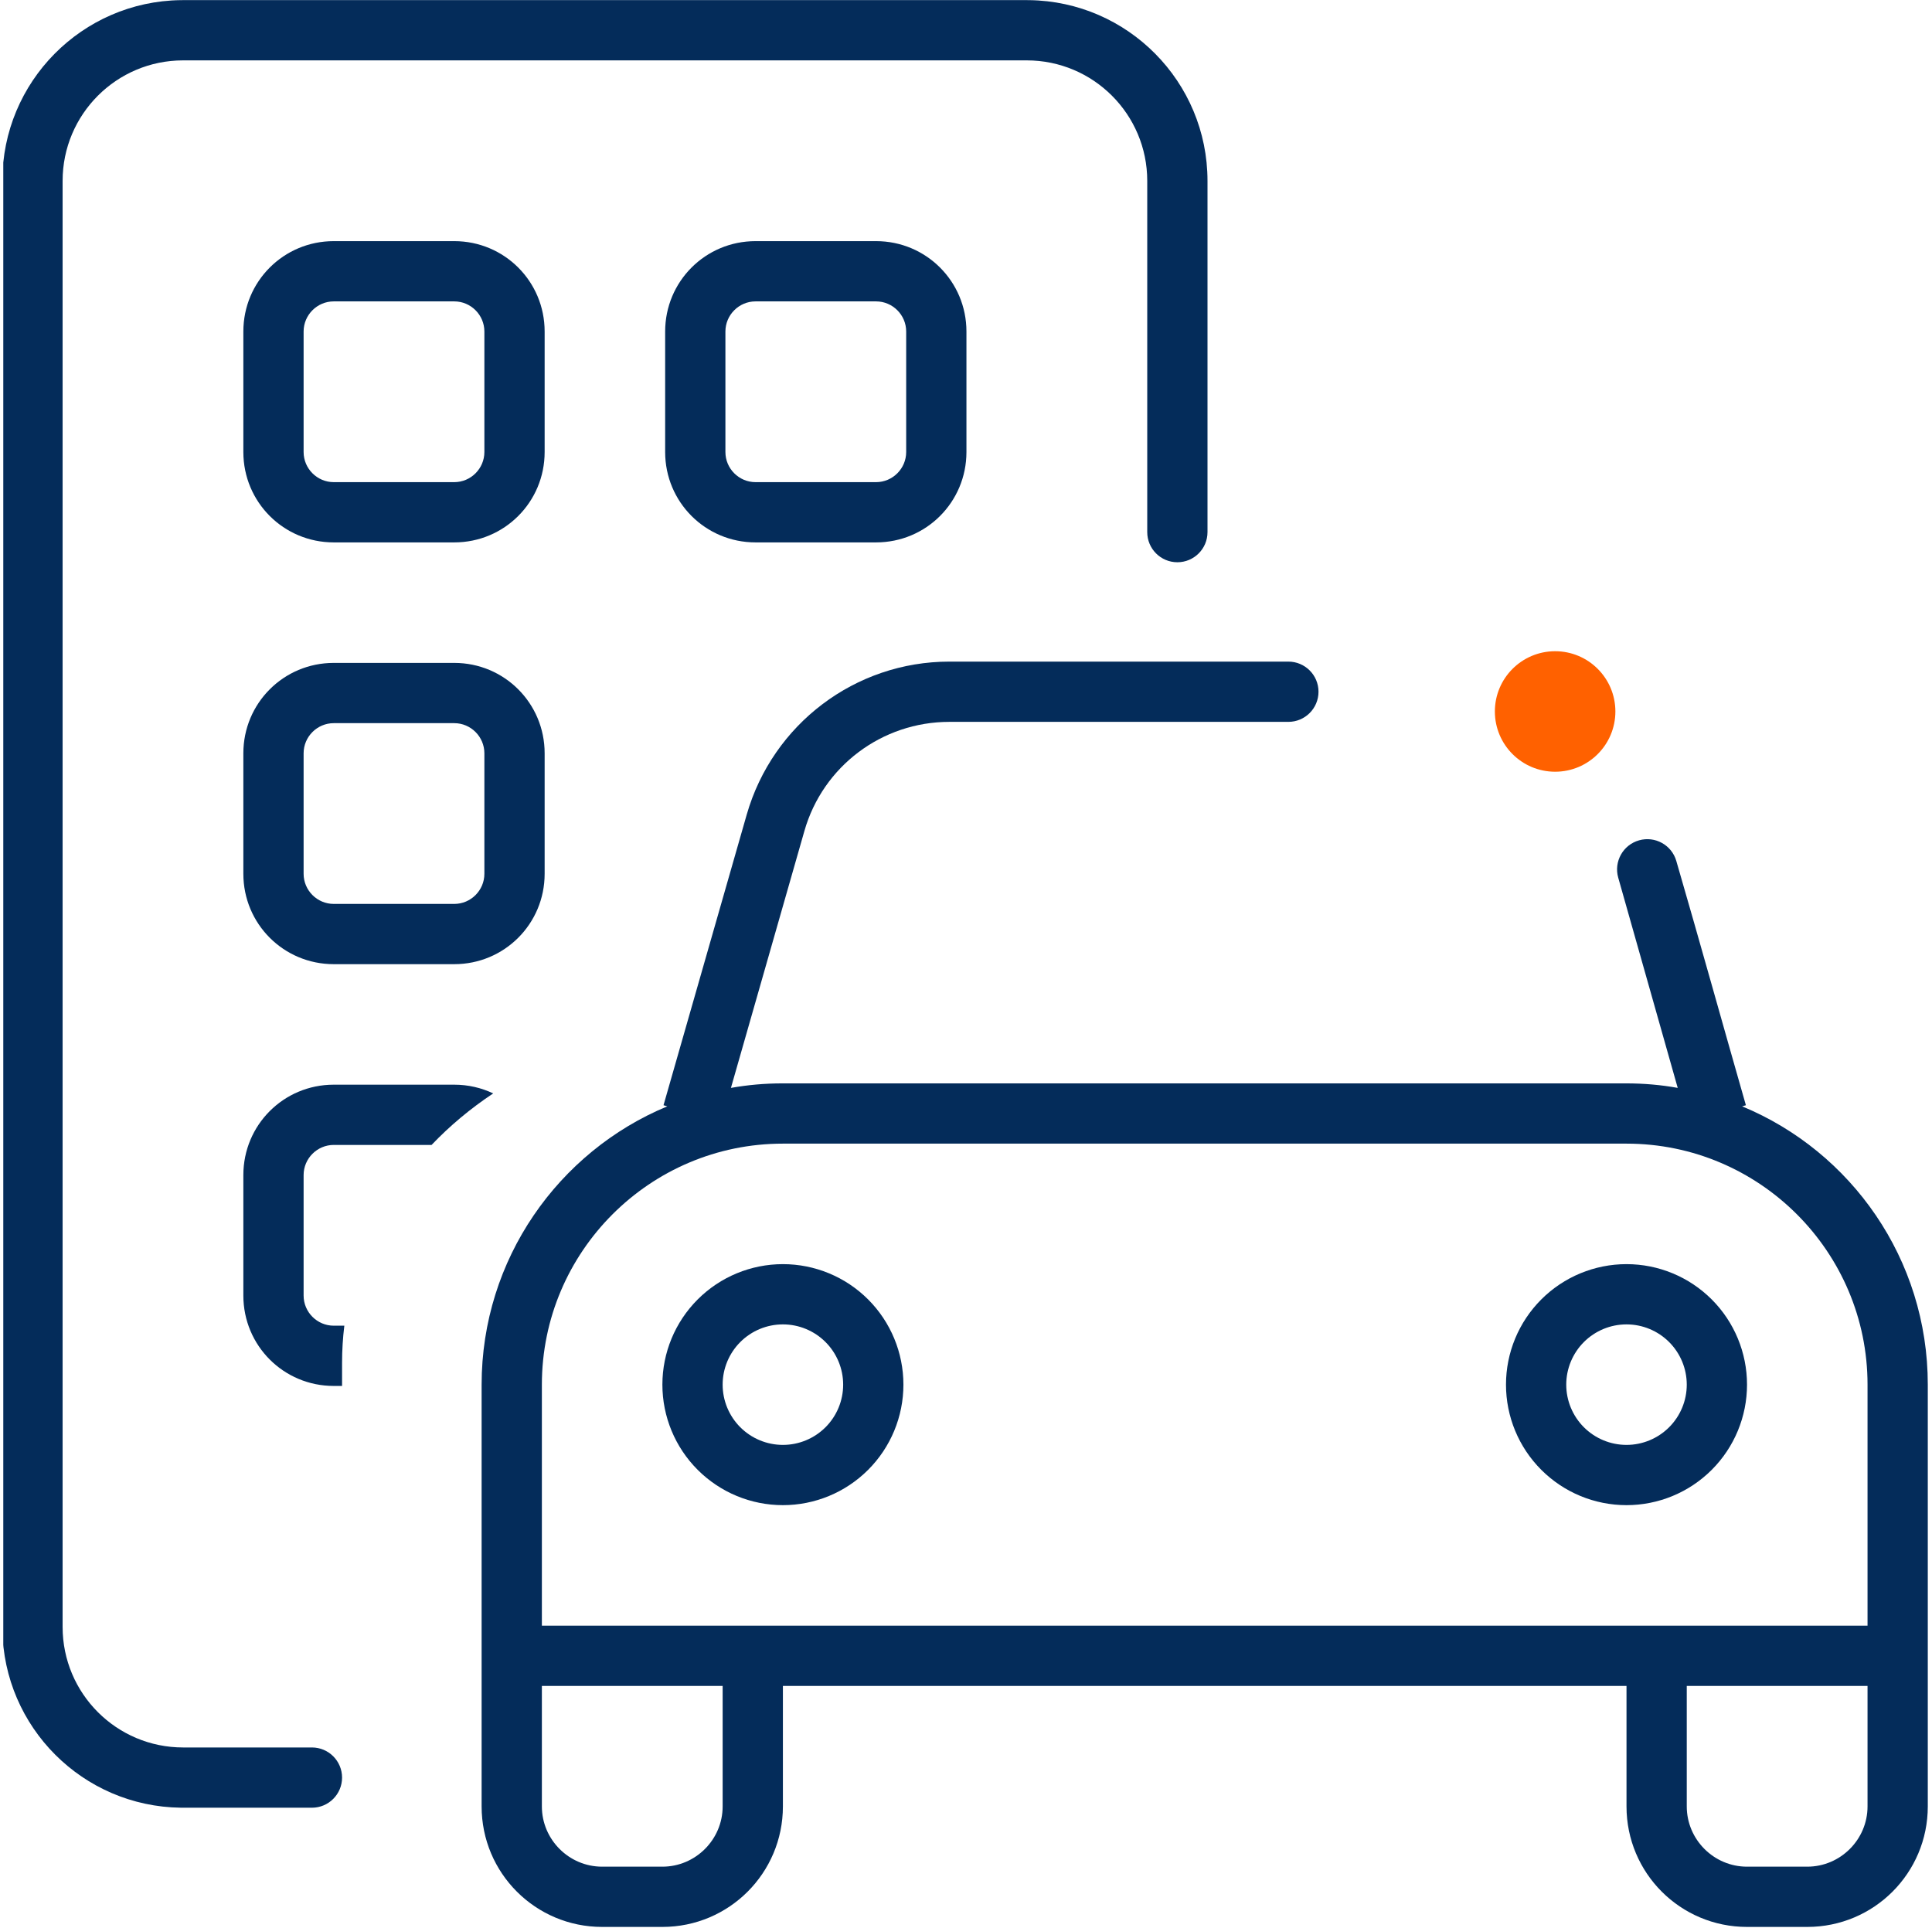
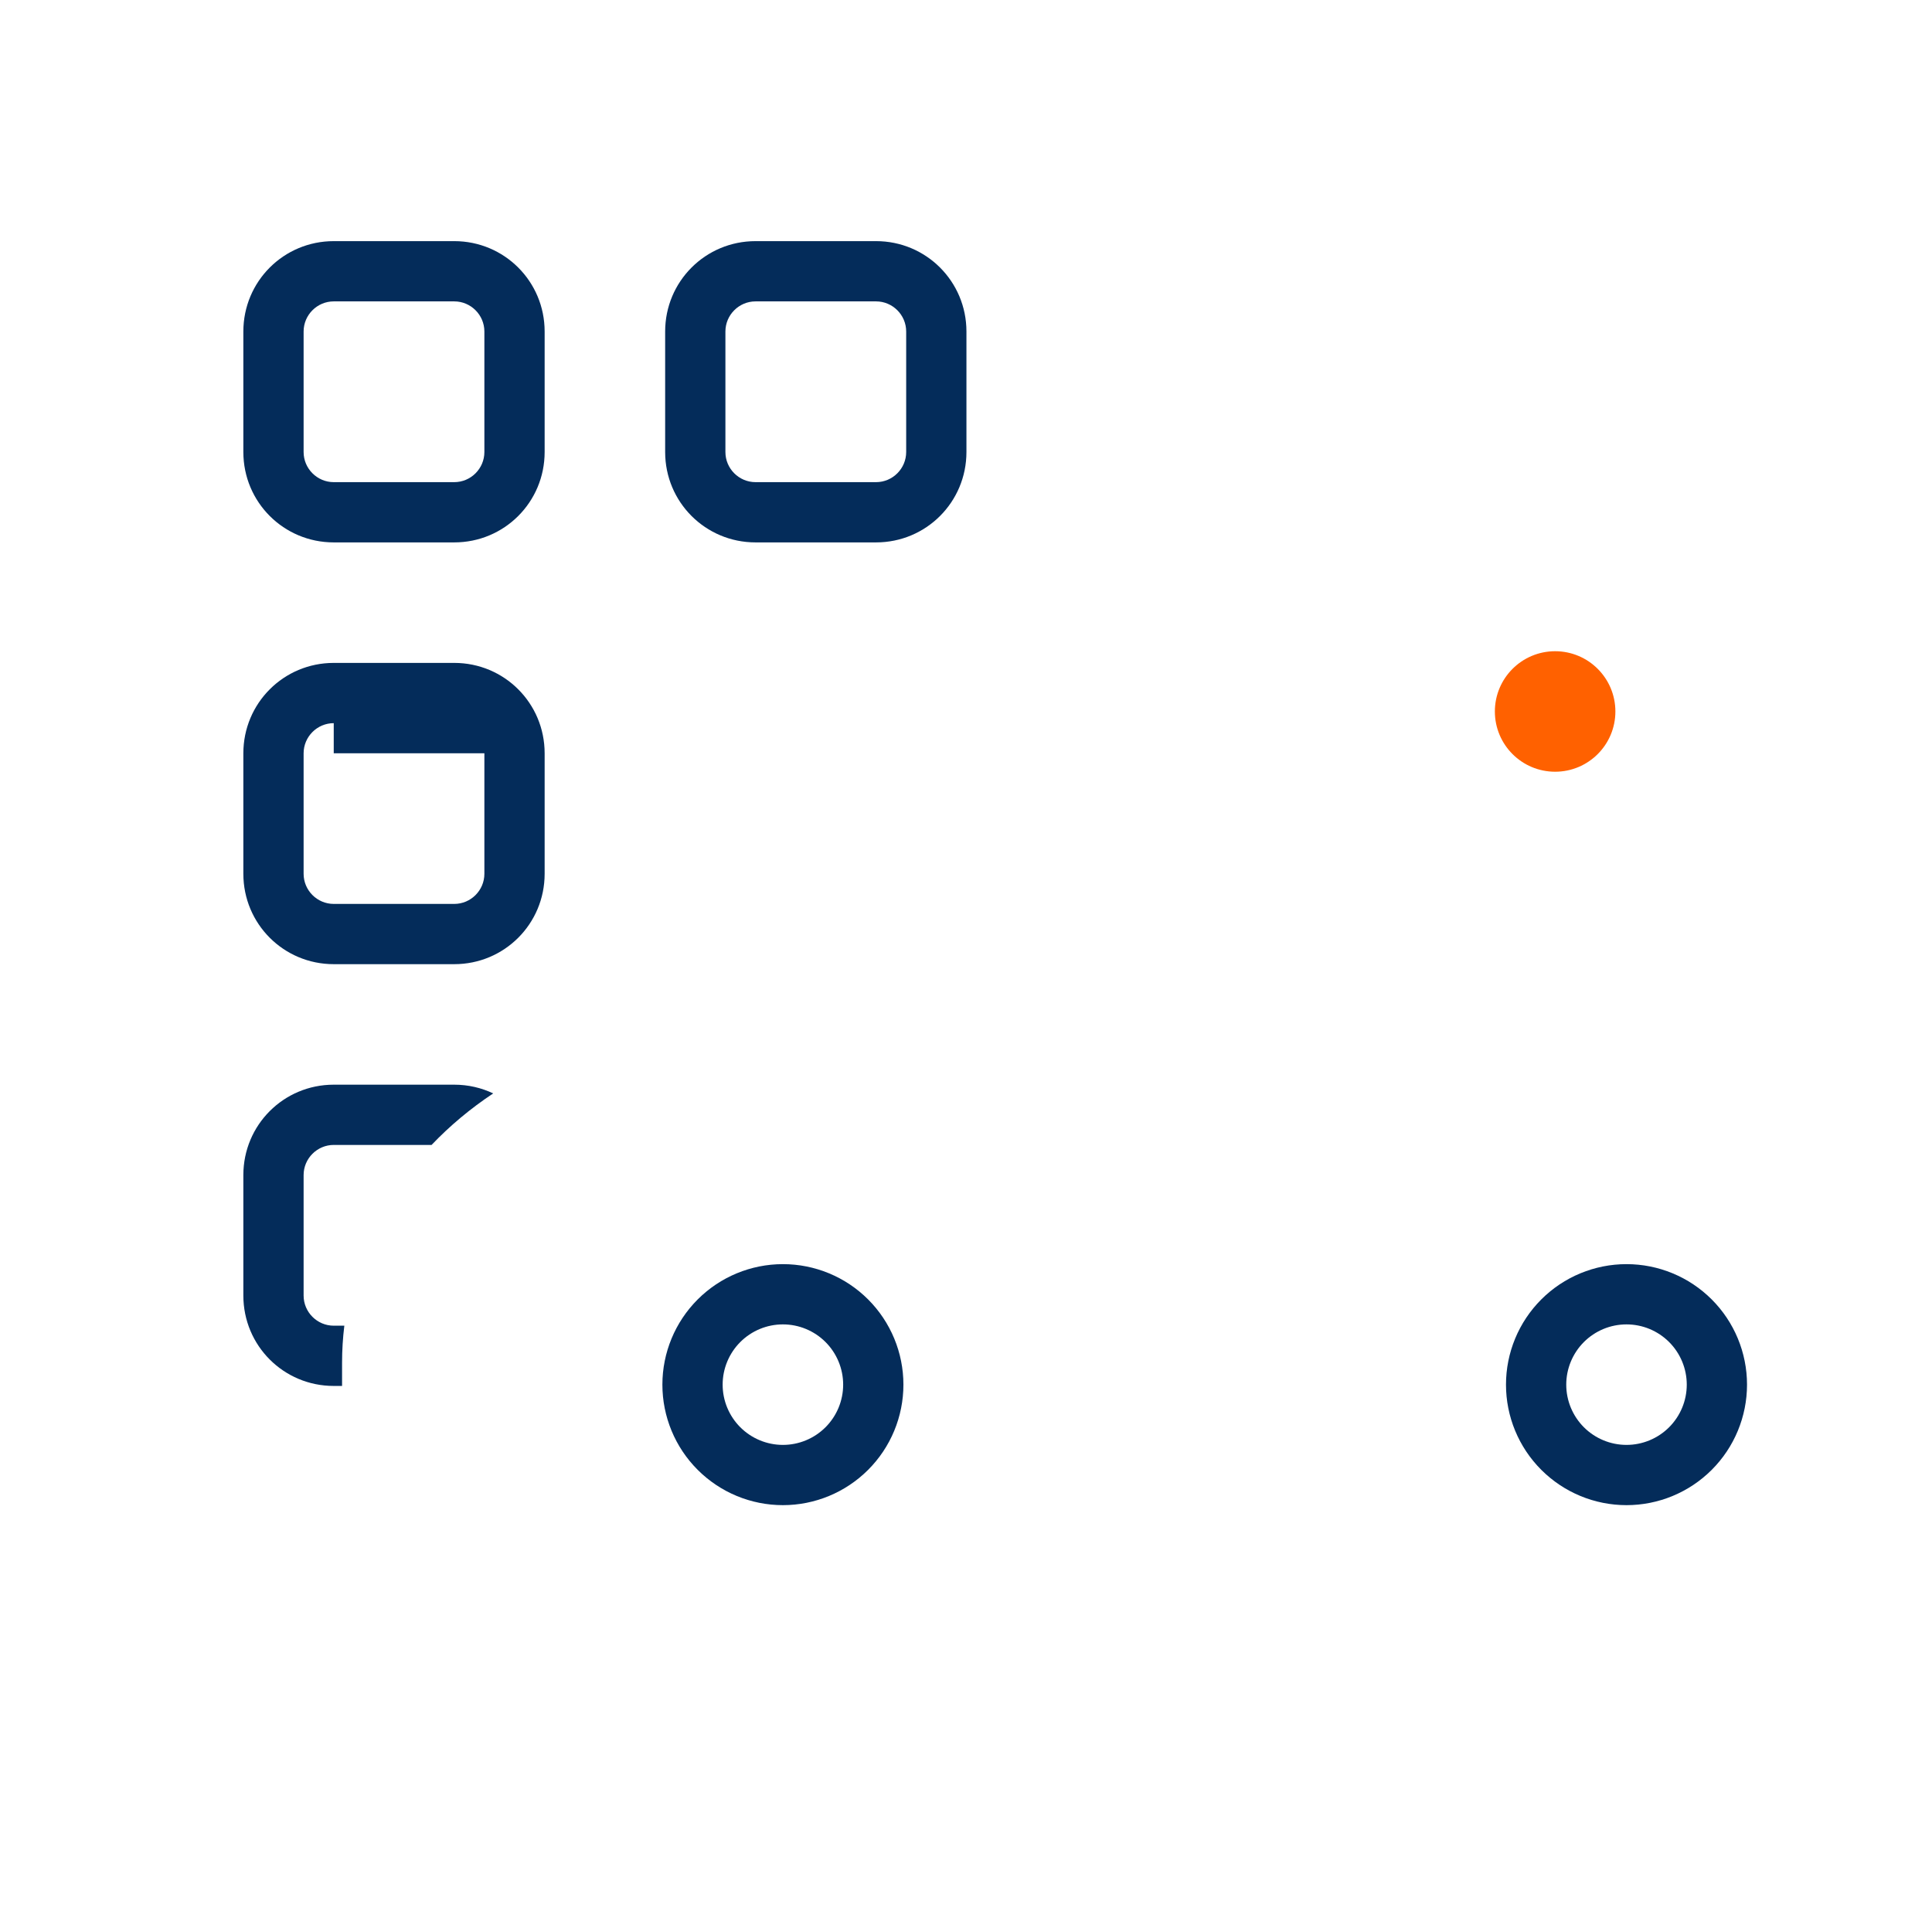
<svg xmlns="http://www.w3.org/2000/svg" width="513" height="512" viewBox="0 0 513 512" fill="none">
  <g clip-path="url(#clip0_59_2444)">
    <circle cx="412.93" cy="188.93" r="16" fill="#FF6100" />
    <path fill-rule="evenodd" clip-rule="evenodd" d="M207.883 335.688C216.37 335.688 224.509 339.059 230.51 345.061C236.511 351.062 239.883 359.201 239.883 367.688C239.883 376.174 236.511 384.313 230.51 390.314C224.509 396.315 216.37 399.688 207.883 399.688C199.396 399.688 191.257 396.315 185.256 390.314C179.255 384.313 175.883 376.174 175.883 367.688C175.883 359.201 179.255 351.062 185.256 345.061C191.257 339.059 199.396 335.688 207.883 335.688ZM207.883 351.688C203.639 351.688 199.57 353.373 196.569 356.374C193.569 359.375 191.883 363.444 191.883 367.688C191.883 371.931 193.569 376.001 196.569 379.001C199.57 382.001 203.639 383.688 207.883 383.688C212.126 383.688 216.196 382.001 219.196 379.001C222.197 376.001 223.883 371.931 223.883 367.688C223.883 363.444 222.197 359.375 219.196 356.374C216.196 353.373 212.126 351.688 207.883 351.688Z" fill="#042C5A" />
    <path fill-rule="evenodd" clip-rule="evenodd" d="M431.883 335.688C440.37 335.688 448.51 339.059 454.511 345.061C460.511 351.062 463.883 359.201 463.883 367.688C463.883 376.174 460.511 384.313 454.511 390.314C448.51 396.315 440.37 399.688 431.883 399.688C423.396 399.688 415.257 396.315 409.256 390.314C403.255 384.313 399.883 376.174 399.883 367.688C399.883 359.201 403.255 351.062 409.256 345.061C415.257 339.059 423.396 335.688 431.883 335.688ZM431.883 351.688C427.639 351.688 423.57 353.373 420.569 356.374C417.569 359.375 415.883 363.444 415.883 367.688C415.883 371.931 417.569 376.001 420.569 379.001C423.57 382.001 427.639 383.688 431.883 383.688C436.126 383.688 440.196 382.001 443.196 379.001C446.197 376.001 447.883 371.931 447.883 367.688C447.883 363.444 446.197 359.375 443.196 356.374C440.196 353.373 436.126 351.688 431.883 351.688Z" fill="#042C5A" />
-     <path fill-rule="evenodd" clip-rule="evenodd" d="M342.098 175.687C346.516 175.687 350.099 179.269 350.099 183.688C350.098 188.106 346.516 191.688 342.098 191.688H252.083C234.183 191.688 218.483 203.488 213.583 220.688L194.083 288.888C198.583 288.088 203.083 287.688 207.783 287.688H431.783C436.483 287.688 441.083 288.088 445.482 288.888L429.683 233.059C428.473 228.784 430.963 224.34 435.24 223.14C439.472 221.953 443.874 224.388 445.102 228.608C451.381 250.199 457.395 271.873 463.583 293.487L462.583 293.787C491.583 305.787 511.883 334.388 511.883 367.688V479.688C511.883 497.387 497.583 511.688 479.883 511.688H463.883C446.183 511.688 431.883 497.387 431.883 479.688V447.688H207.883V479.688C207.883 497.387 193.583 511.688 175.883 511.688H159.883C142.183 511.688 127.883 497.387 127.883 479.688V367.688C127.883 334.388 148.283 305.787 177.183 293.787L176.183 293.487L198.283 216.287C205.183 192.287 227.083 175.687 252.083 175.687H342.098ZM143.883 479.688C143.883 488.487 151.083 495.688 159.883 495.688H175.883C184.683 495.688 191.883 488.487 191.883 479.688V447.688H143.883V479.688ZM447.883 479.688C447.883 488.487 455.083 495.688 463.883 495.688H479.883C488.683 495.688 495.883 488.487 495.883 479.688V447.688H447.883V479.688ZM207.883 303.688C172.583 303.688 143.883 332.388 143.883 367.688V431.688H495.883V367.688C495.883 332.388 467.183 303.688 431.883 303.688H207.883Z" fill="#042C5A" />
-     <path d="M273.245 0.037C299.469 0.369 320.625 21.73 320.625 48.033V141.304C320.625 145.722 317.043 149.304 312.625 149.304C308.207 149.304 304.625 145.722 304.625 141.304V48.033C304.625 30.36 290.298 16.033 272.625 16.033H48.625C30.952 16.033 16.625 30.36 16.625 48.033V432.033C16.625 449.706 30.952 464.033 48.625 464.033H82.828C87.246 464.033 90.828 467.615 90.828 472.033C90.828 476.451 87.246 480.033 82.828 480.033H48.625L48.005 480.029C21.987 479.7 0.958 458.671 0.629 432.653L0.625 432.033V48.033C0.625 21.731 21.781 0.369 48.005 0.037L48.625 0.033H272.625L273.245 0.037Z" fill="#042C5A" />
    <path d="M120.617 288.033C124.326 288.033 127.832 288.866 130.961 290.354C124.95 294.338 119.458 298.931 114.595 304.033H88.617C84.217 304.033 80.617 307.633 80.617 312.033V344.033C80.617 348.433 84.217 352.033 88.617 352.033H91.431C91.033 355.274 90.828 358.568 90.828 361.903V368.033H88.617C75.317 368.033 64.617 357.333 64.617 344.033V312.033C64.617 298.733 75.317 288.033 88.617 288.033H120.617Z" fill="#042C5A" />
-     <path fill-rule="evenodd" clip-rule="evenodd" d="M120.617 176.033C133.917 176.033 144.617 186.733 144.617 200.033V232.033C144.617 245.333 133.917 256.033 120.617 256.033H88.617C75.317 256.033 64.617 245.333 64.617 232.033V200.033C64.617 186.733 75.317 176.033 88.617 176.033H120.617ZM88.617 192.033C84.217 192.033 80.617 195.633 80.617 200.033V232.033C80.617 236.433 84.217 240.033 88.617 240.033H120.617C125.017 240.033 128.617 236.433 128.617 232.033V200.033C128.617 195.633 125.017 192.033 120.617 192.033H88.617Z" fill="#042C5A" />
+     <path fill-rule="evenodd" clip-rule="evenodd" d="M120.617 176.033C133.917 176.033 144.617 186.733 144.617 200.033V232.033C144.617 245.333 133.917 256.033 120.617 256.033H88.617C75.317 256.033 64.617 245.333 64.617 232.033V200.033C64.617 186.733 75.317 176.033 88.617 176.033H120.617ZM88.617 192.033C84.217 192.033 80.617 195.633 80.617 200.033V232.033C80.617 236.433 84.217 240.033 88.617 240.033H120.617C125.017 240.033 128.617 236.433 128.617 232.033V200.033H88.617Z" fill="#042C5A" />
    <path fill-rule="evenodd" clip-rule="evenodd" d="M120.617 64.033C133.917 64.033 144.617 74.733 144.617 88.033V120.033C144.617 133.333 133.917 144.033 120.617 144.033H88.617C75.317 144.033 64.617 133.333 64.617 120.033V88.033C64.617 74.733 75.317 64.033 88.617 64.033H120.617ZM88.617 80.033C84.217 80.033 80.617 83.633 80.617 88.033V120.033C80.617 124.433 84.217 128.033 88.617 128.033H120.617C125.017 128.033 128.617 124.433 128.617 120.033V88.033C128.617 83.633 125.017 80.033 120.617 80.033H88.617Z" fill="#042C5A" />
    <path fill-rule="evenodd" clip-rule="evenodd" d="M232.617 64.033C245.917 64.033 256.617 74.733 256.617 88.033V120.033C256.617 133.333 245.917 144.033 232.617 144.033H200.617C187.317 144.033 176.617 133.333 176.617 120.033V88.033C176.617 74.733 187.317 64.033 200.617 64.033H232.617ZM200.617 80.033C196.217 80.033 192.617 83.633 192.617 88.033V120.033C192.617 124.433 196.217 128.033 200.617 128.033H232.617C237.017 128.033 240.617 124.433 240.617 120.033V88.033C240.617 83.633 237.017 80.033 232.617 80.033H200.617Z" fill="#042C5A" />
  </g>
  <defs>
    <clipPath id="clip0_59_2444">
      <rect width="512" height="512" fill="white" transform="translate(0.871)" />
    </clipPath>
  </defs>
</svg>